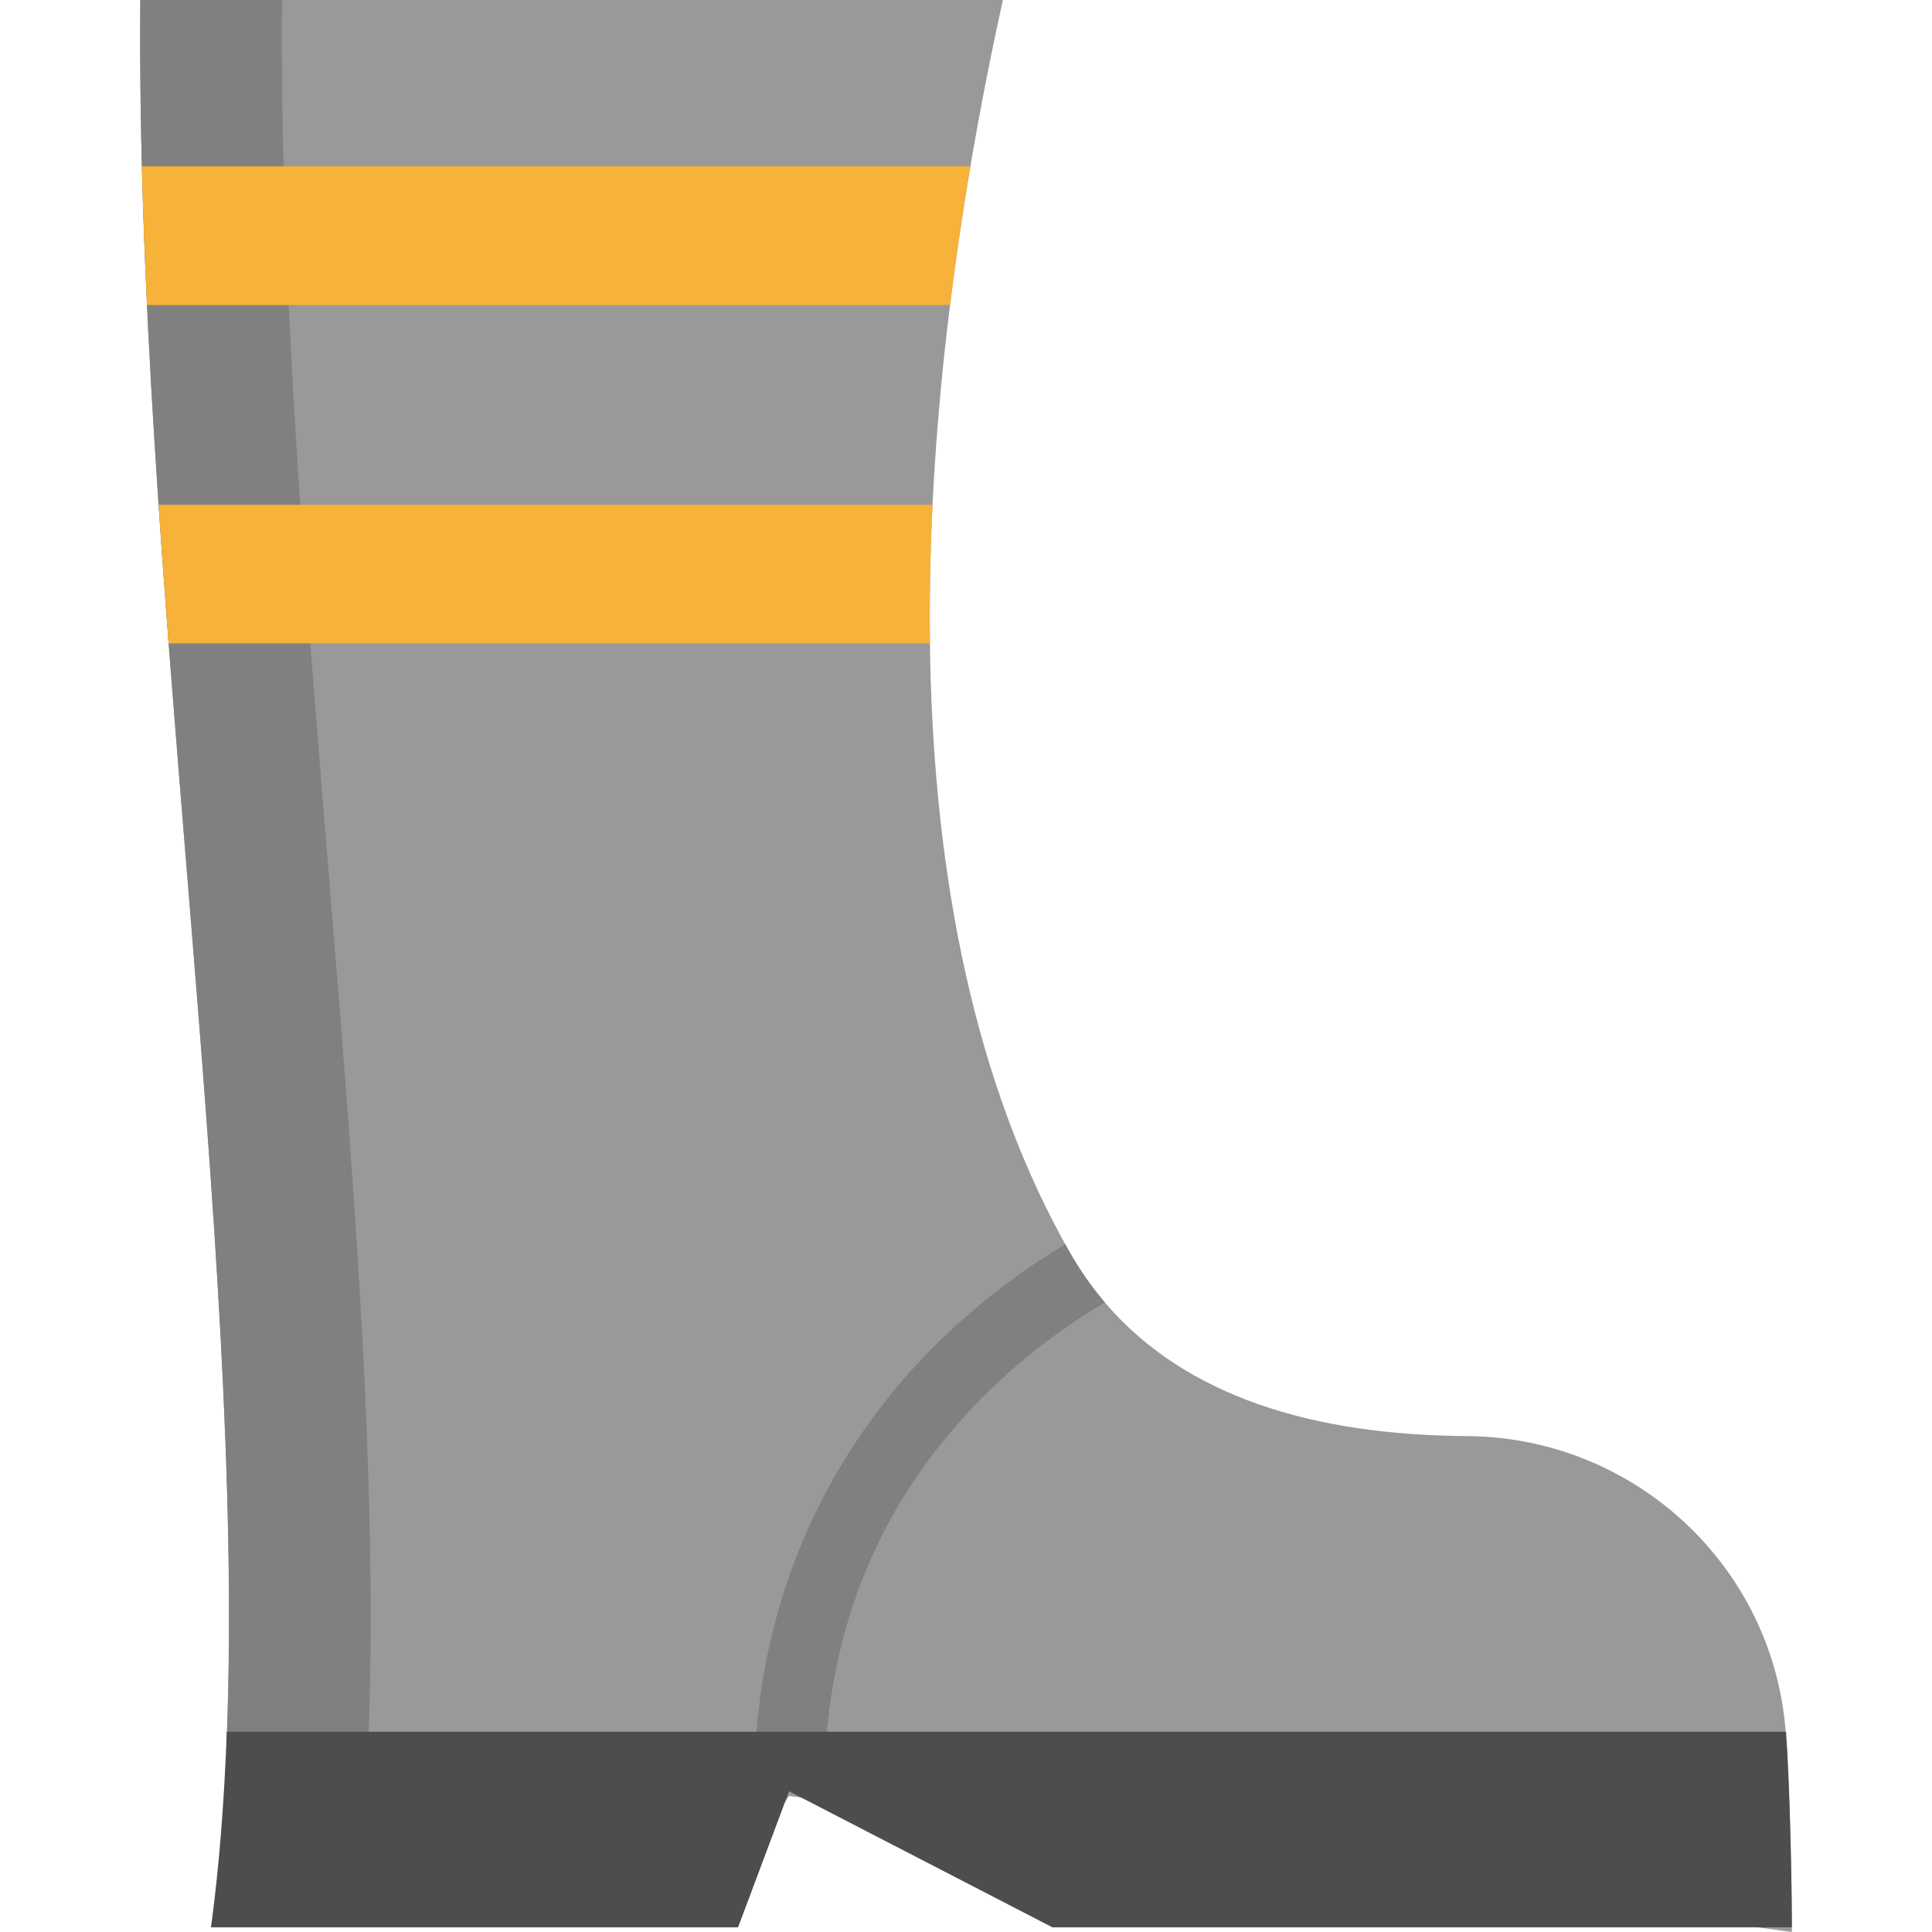
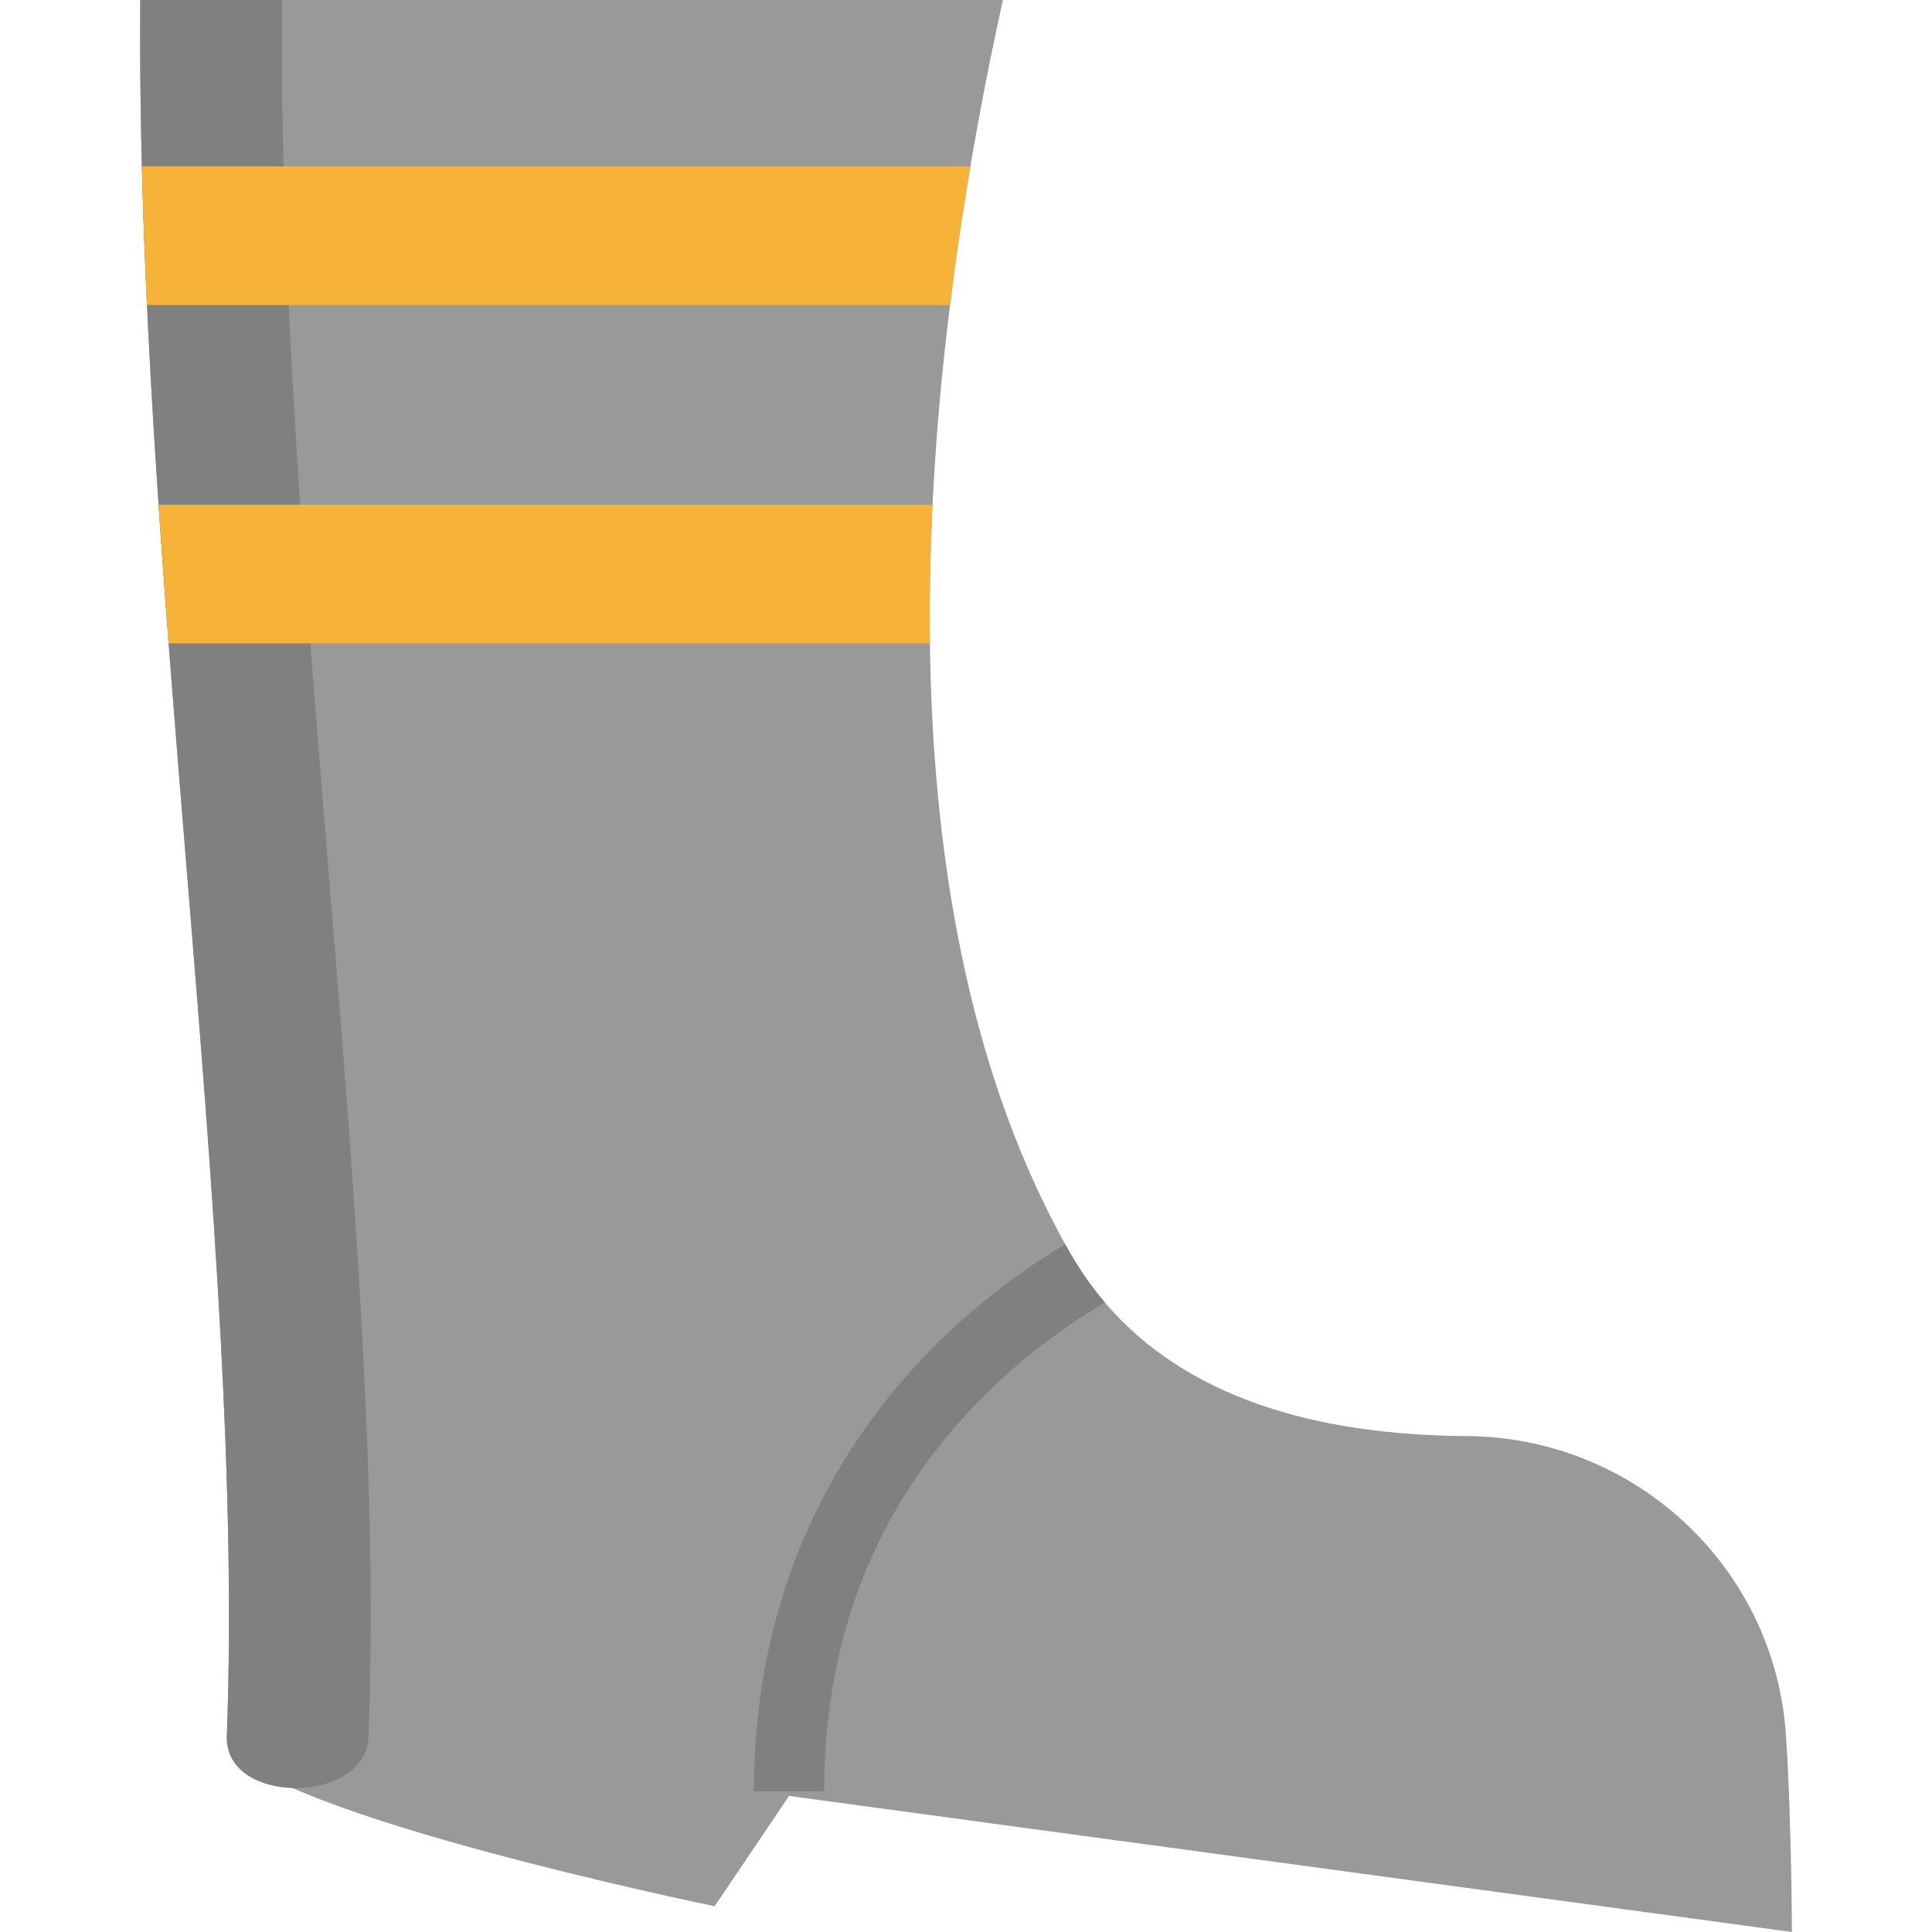
<svg xmlns="http://www.w3.org/2000/svg" height="800px" width="800px" version="1.1" id="Layer_1" viewBox="0 0 512 512" xml:space="preserve">
  <path style="fill:#999999;" d="M474.863,512l-265.757-36.058l-19.717,29.234c0,0-129.963-26.727-129.28-45.004  c4.976-131.377-24.221-310.129-22.93-460.168h228.595c-17.52,79.263-36.07,212.911,7.222,310.972  c1.253,2.841,2.556,5.658,3.921,8.438c1.415,2.879,2.866,5.72,4.392,8.524c0.323,0.608,0.658,1.204,0.993,1.799  c0.36,0.682,0.745,1.365,1.129,2.035c2.779,4.876,5.906,9.331,9.368,13.401c21.416,25.102,55.502,35.14,95.902,35.4  c44.347,0.285,81.298,34.42,84.549,78.63c0.012,0.323,0.037,0.645,0.062,0.968C474.292,473.274,474.863,499.803,474.863,512z" />
  <path style="fill:#808080;" d="M74.736,0H37.184c-1.3,150.048,27.903,328.797,22.925,460.165c-0.675,18.278,36.877,18.278,37.553,0  C102.639,328.797,73.435,150.048,74.736,0z" />
  <g>
    <path style="fill:#F7B239;" d="M247.112,133.763h0.025c-0.608,12.123-0.869,24.407-0.695,36.74H44.686   c-0.931-12.259-1.836-24.518-2.655-36.74C42.03,133.763,247.112,133.763,247.112,133.763z" />
    <path style="fill:#F7B239;" d="M257.15,44.09h0.012c-1.985,11.701-3.822,24.01-5.398,36.753h-0.025H38.953   c-0.583-12.358-1.042-24.63-1.352-36.753h0.012C37.613,44.09,257.15,44.09,257.15,44.09z" />
  </g>
  <path style="fill:#808080;" d="M283.43,331.772c2.779,4.876,5.906,9.331,9.368,13.401c-8.363,4.926-19.009,12.247-29.556,22.322  c-29.742,28.427-44.831,64.497-44.831,107.206H199.8c0-60.142,27.831-99.116,51.171-121.227  c11.155-10.547,22.285-18.327,31.331-23.737C282.661,330.42,283.046,331.102,283.43,331.772z" />
-   <path style="fill:#4D4D4D;" d="M474.863,510.759H278.901l-69.796-36.058l-13.512,36.058H55.915  c2.196-16.217,3.511-33.552,4.194-51.829h149.505h263.697C474.292,472.033,474.863,498.562,474.863,510.759z" />
</svg>